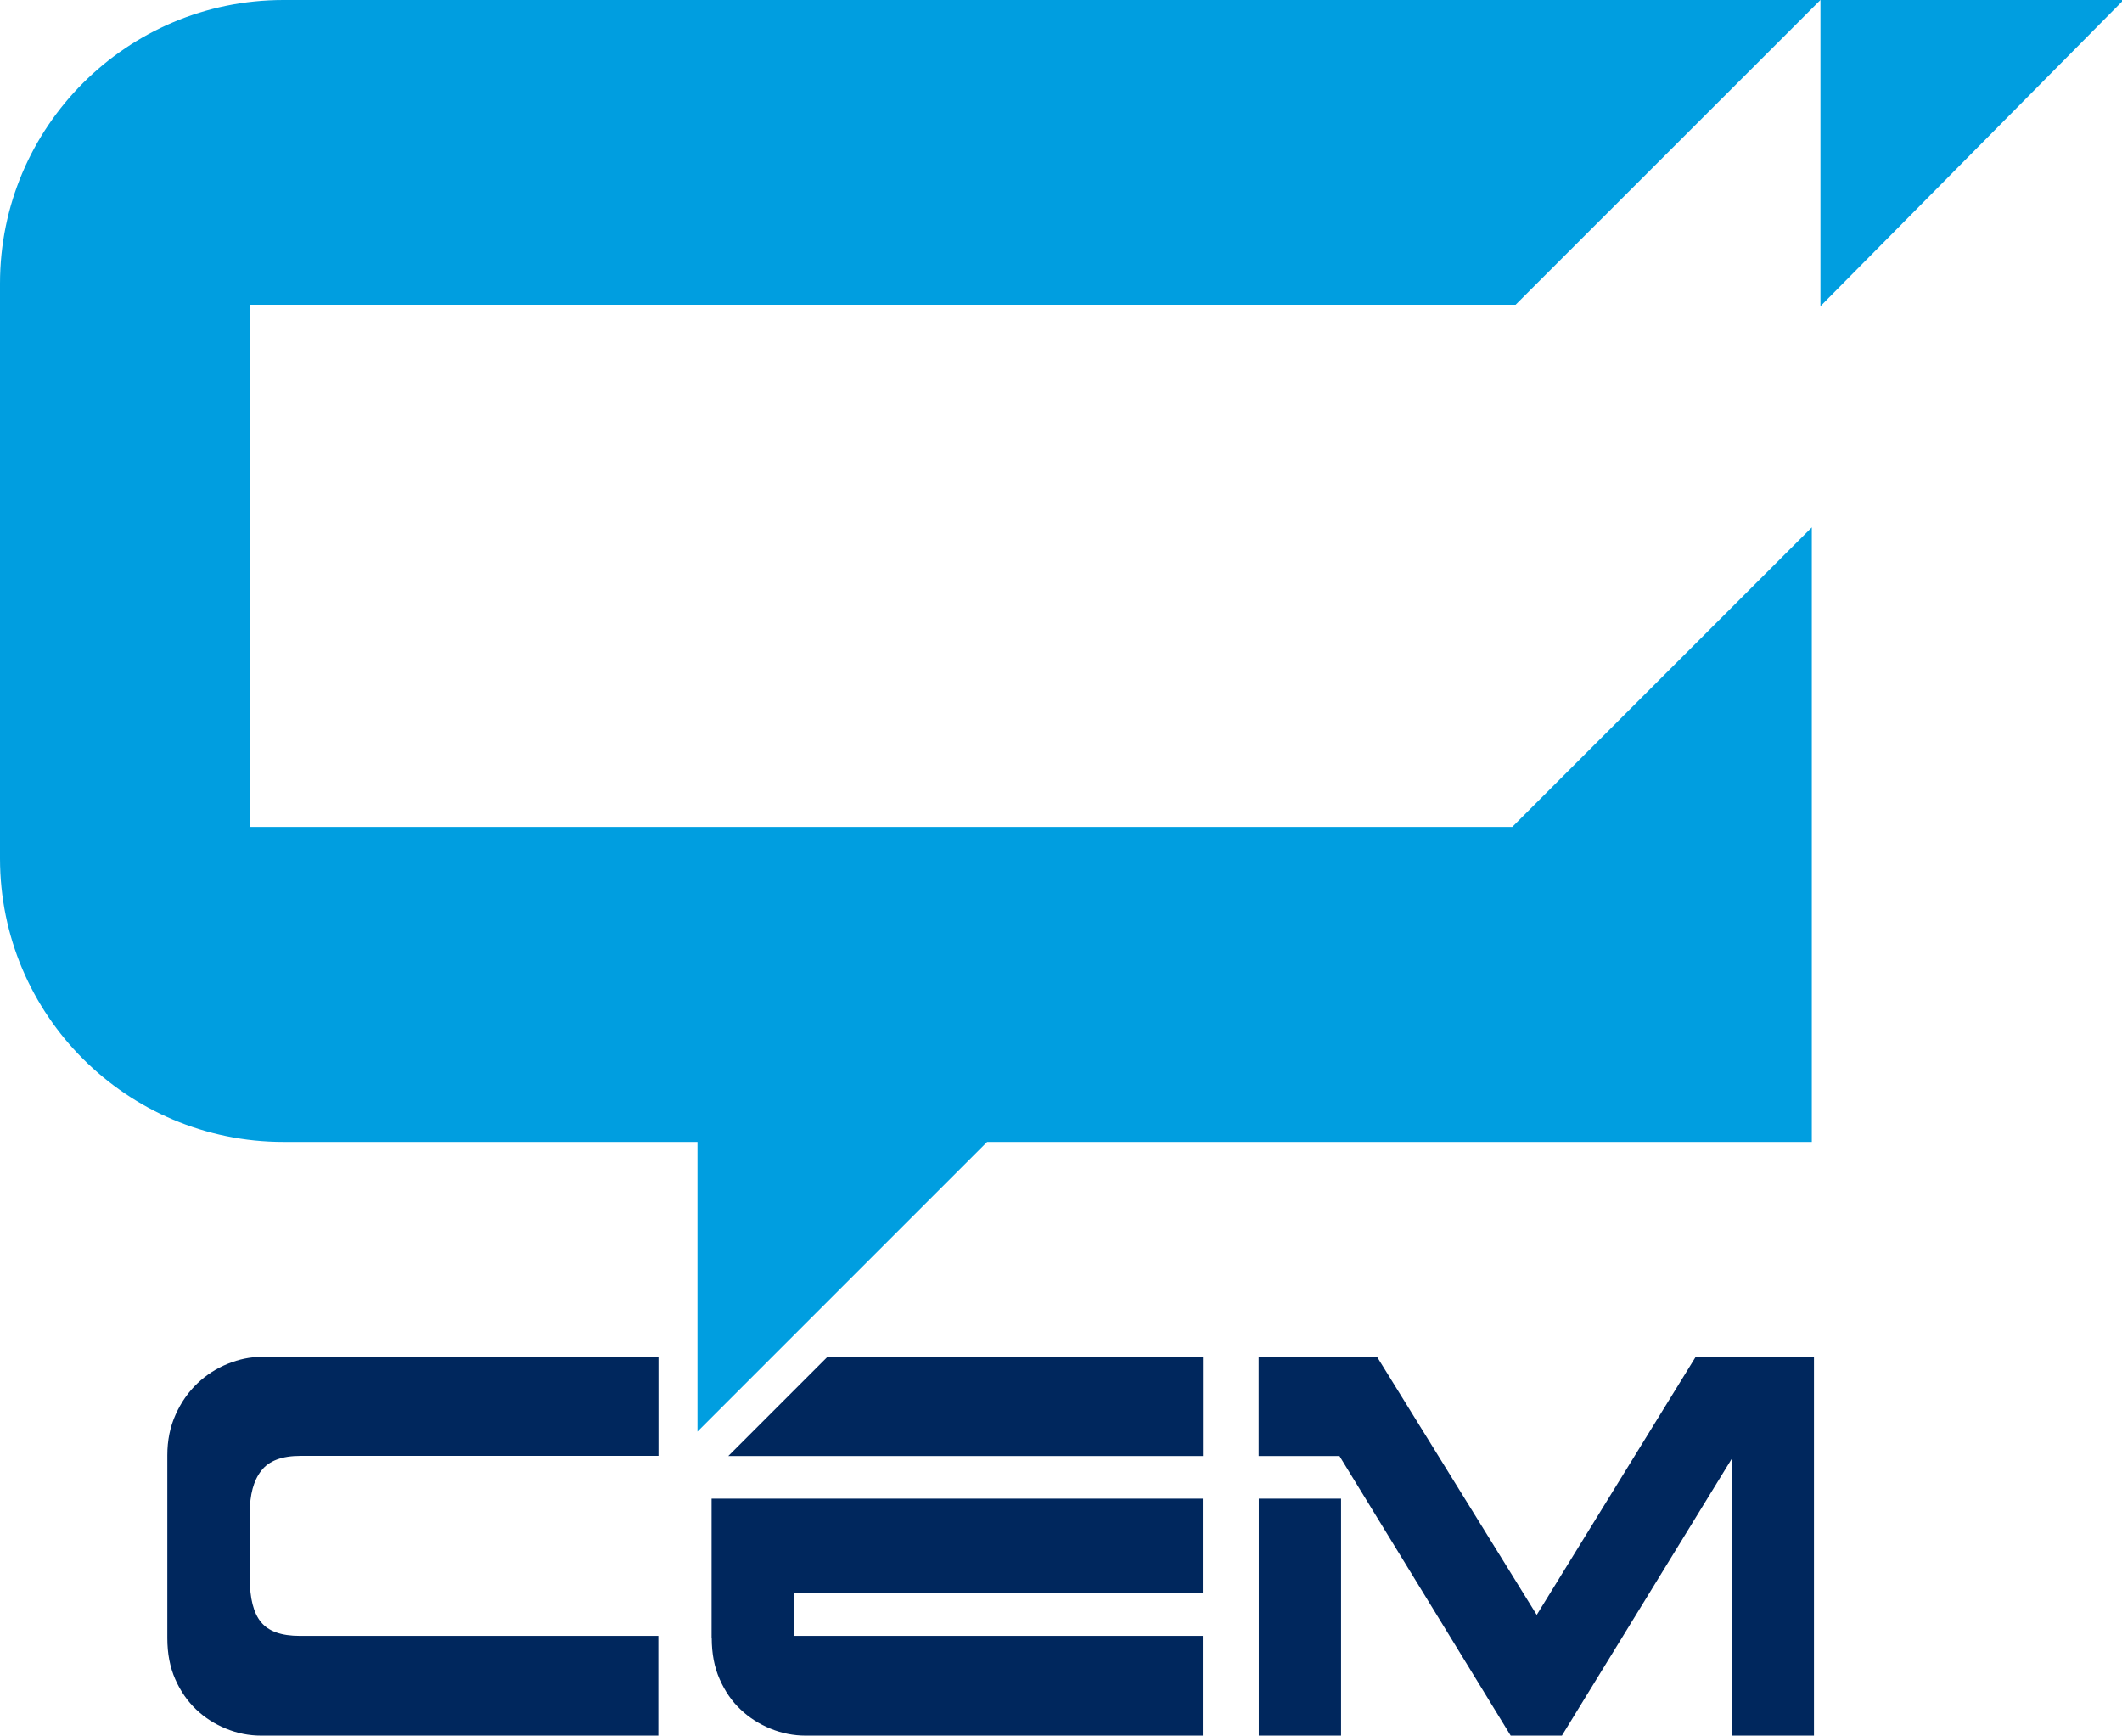
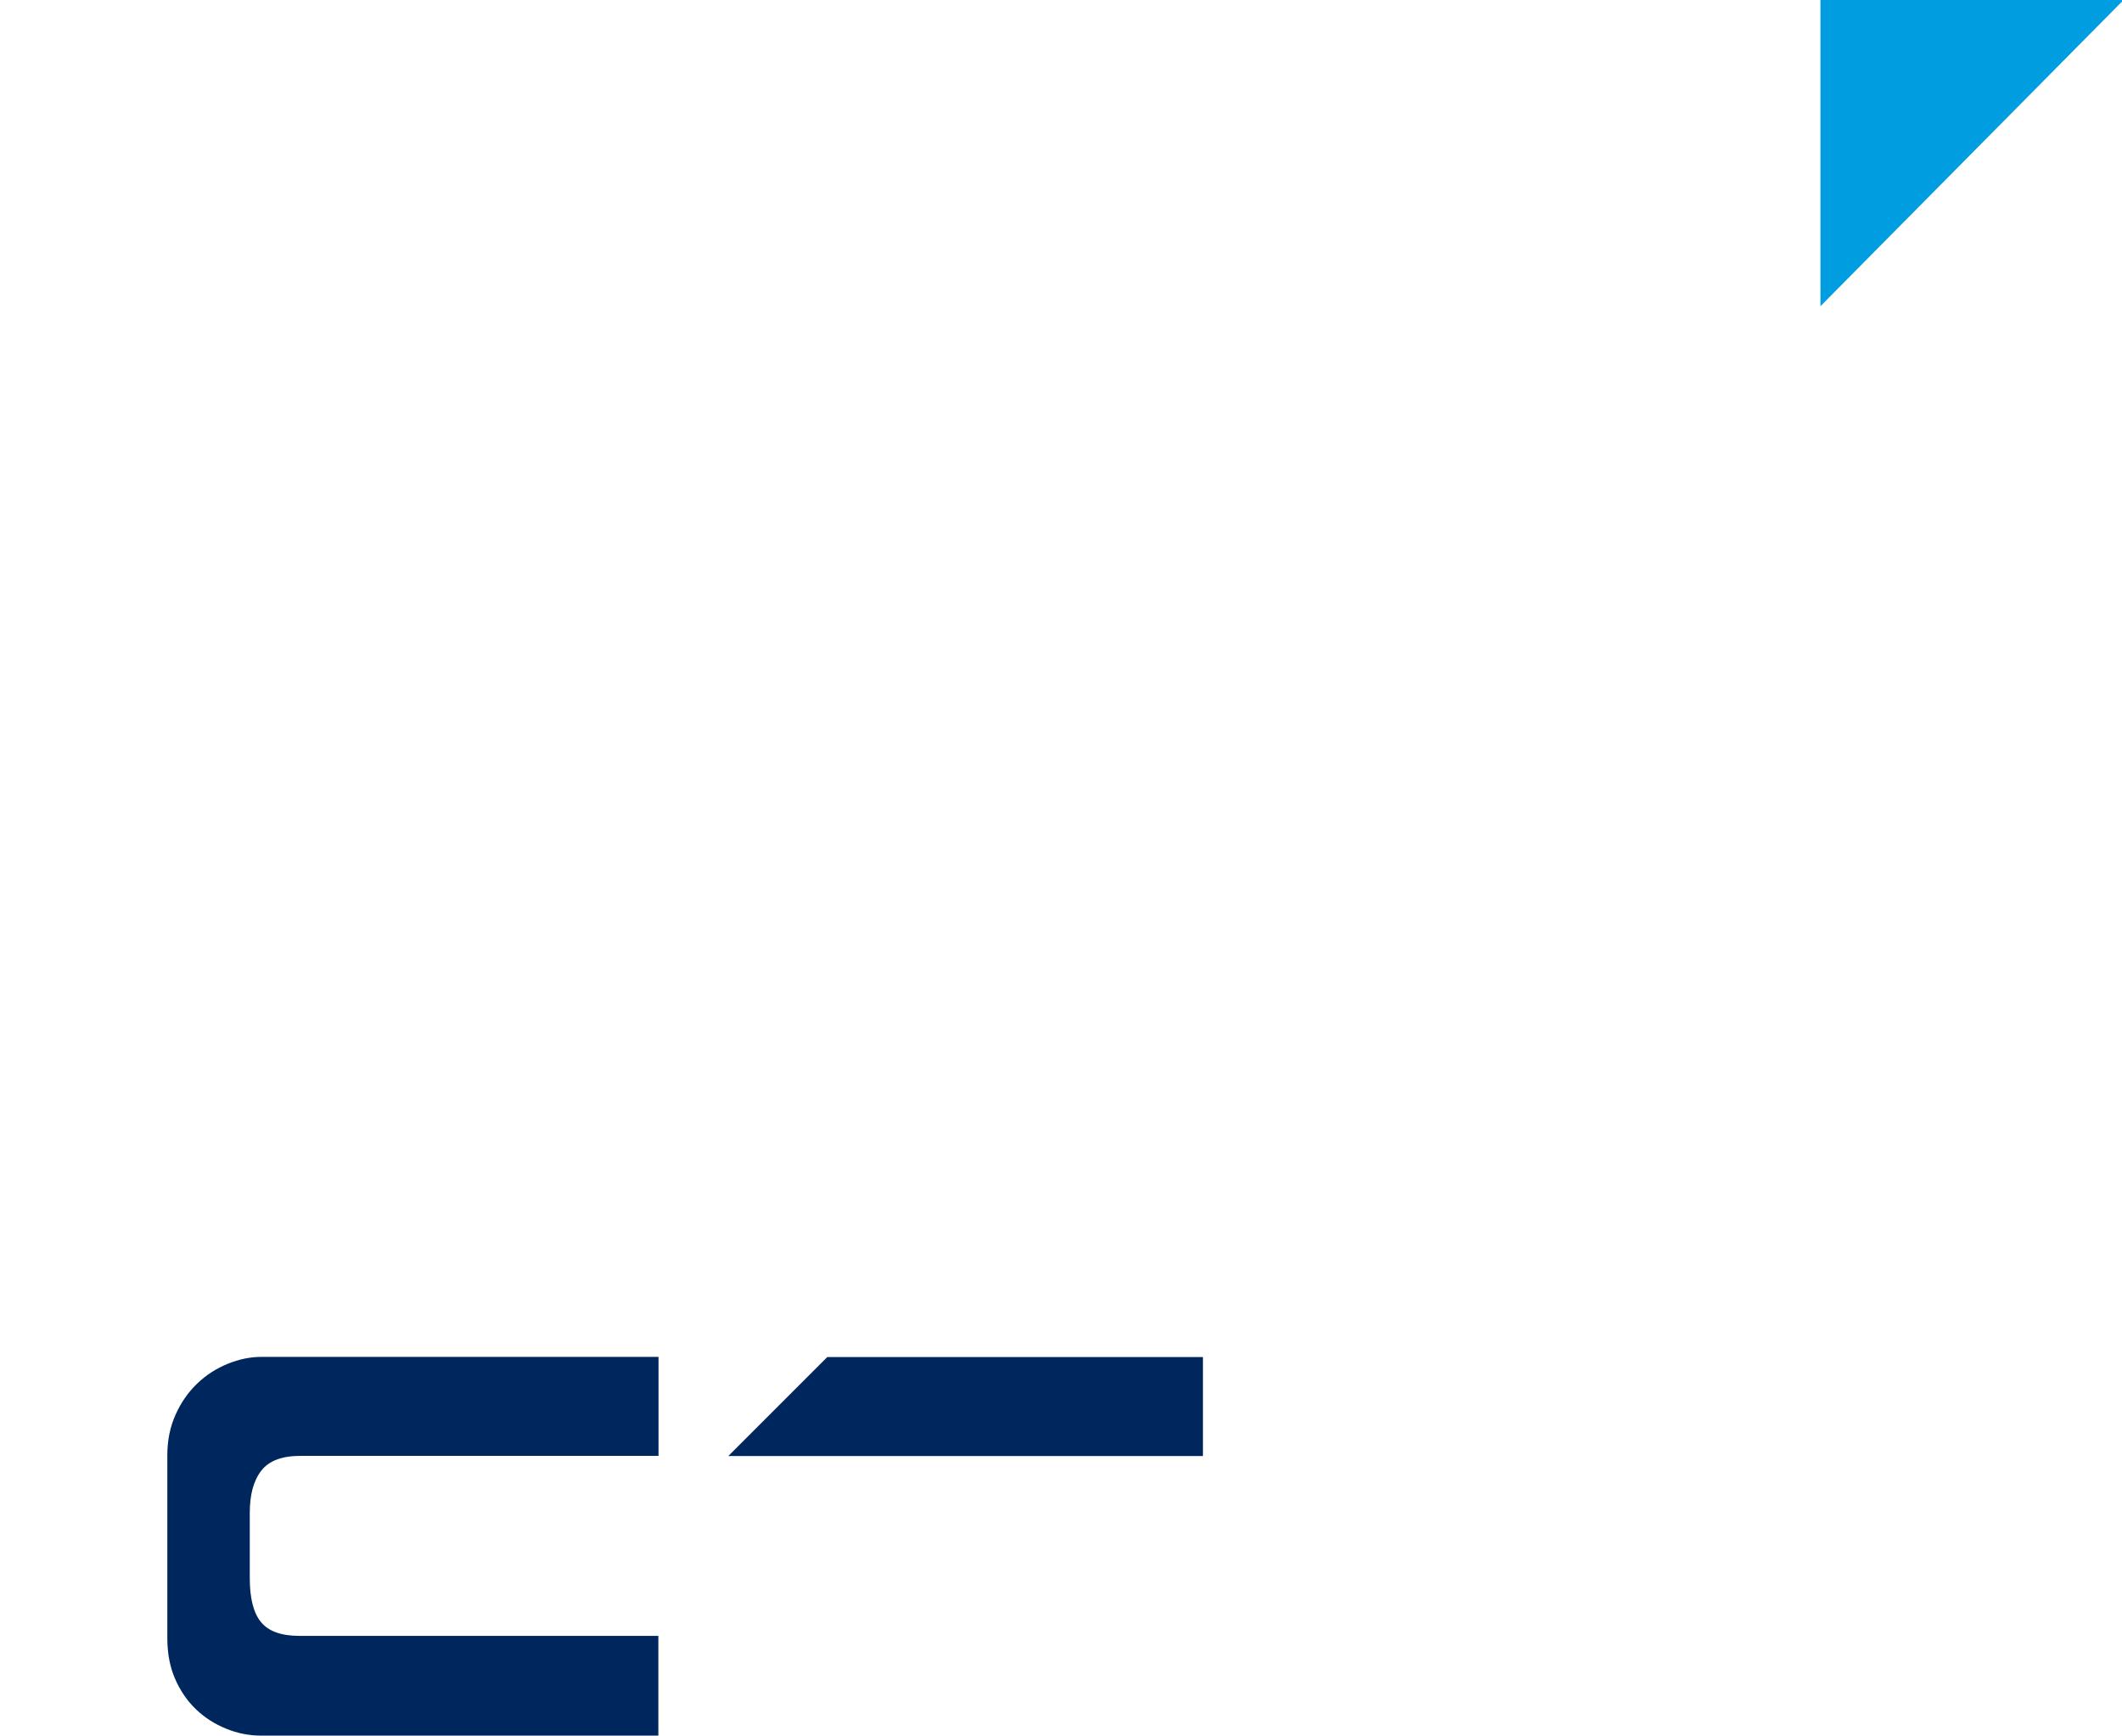
<svg xmlns="http://www.w3.org/2000/svg" id="Livello_2" data-name="Livello 2" viewBox="0 0 147.49 120.62">
  <defs>
    <style>
      .cls-1 {
        fill: #00275d;
      }

      .cls-1, .cls-2 {
        stroke-width: 0px;
      }

      .cls-2 {
        fill: #009ee0;
      }
    </style>
  </defs>
  <g id="Livello_1-2" data-name="Livello 1">
    <g>
-       <path class="cls-1" d="M95.72,94.31l11.09,17.92,11.04-17.92h8.23v26.31h-5.72v-19.23l-11.8,19.23h-3.56l-11.9-19.43h-5.62v-6.88h8.23ZM87.49,104.15h5.72v16.47h-5.72v-16.47Z" />
      <g>
-         <path class="cls-1" d="M49.47,113.84c0,1.07.18,2.03.55,2.86.37.84.85,1.54,1.46,2.11.6.57,1.3,1.01,2.08,1.33.79.32,1.6.48,2.43.48h27.61v-6.93h-28.42v-2.96h28.42v-6.58h-34.14v9.69Z" />
        <polygon class="cls-1" points="50.62 101.19 83.61 101.19 83.61 94.31 57.5 94.31 50.62 101.19" />
      </g>
      <path class="cls-1" d="M45.76,113.69v6.93h-27.61c-.84,0-1.65-.16-2.43-.48-.79-.32-1.48-.76-2.08-1.33s-1.09-1.27-1.46-2.11c-.37-.84-.55-1.79-.55-2.86v-12.7c0-1.04.19-1.98.58-2.84.38-.85.89-1.57,1.51-2.16.62-.59,1.32-1.04,2.11-1.36.79-.32,1.56-.48,2.33-.48h27.61v6.88h-24.9c-1.27,0-2.18.34-2.71,1.03-.54.69-.8,1.67-.8,2.94v4.52c0,1.41.26,2.43.78,3.06.52.64,1.41.96,2.69.96h24.95Z" />
      <g>
        <polygon class="cls-2" points="147.49 .11 147.49 0 126.53 0 126.53 21.28 147.49 .11" />
-         <path class="cls-2" d="M19.7,0C8.82,0,0,8.82,0,19.7v39.96c0,10.88,8.82,19.7,19.7,19.7h28.78v20.13l20.13-20.13h57.32v-42.71l-20.82,20.82H17.38V21.18h87.96L126.53,0H19.7Z" />
      </g>
    </g>
  </g>
</svg>